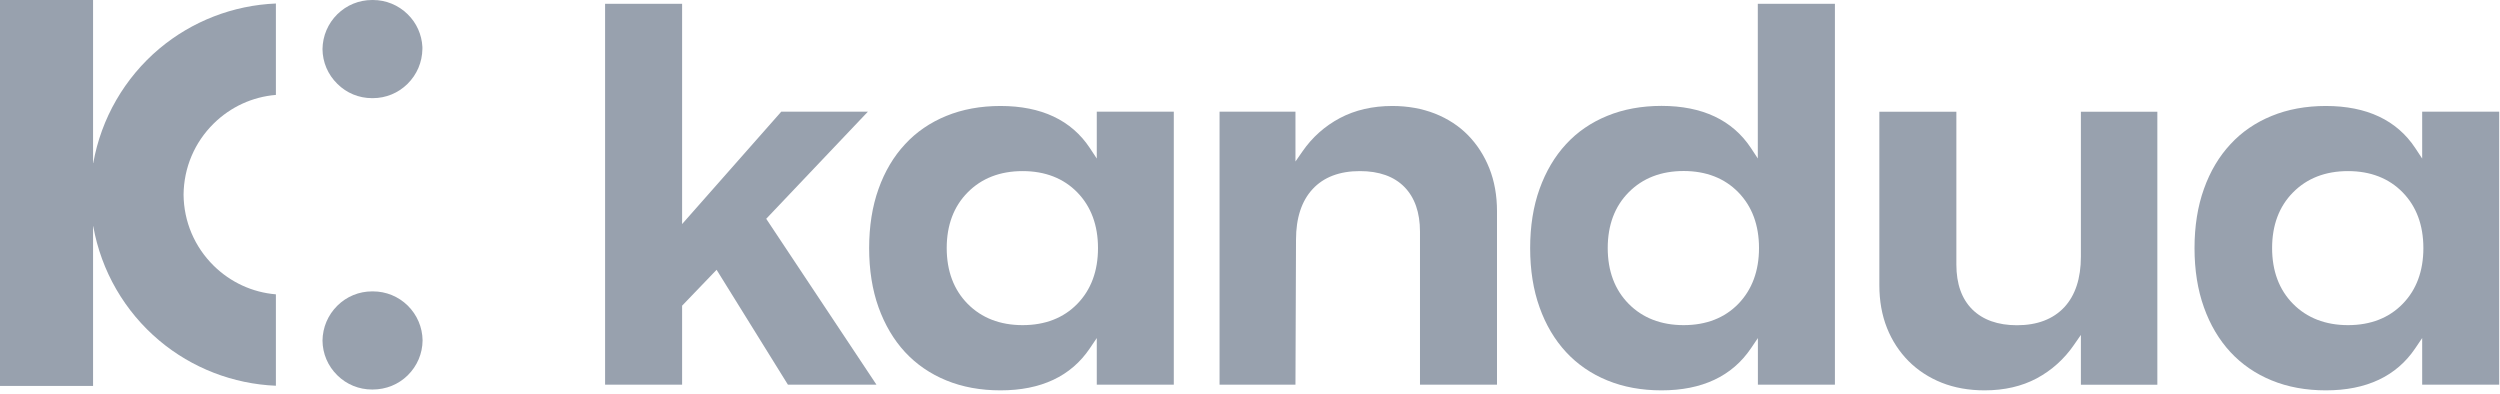
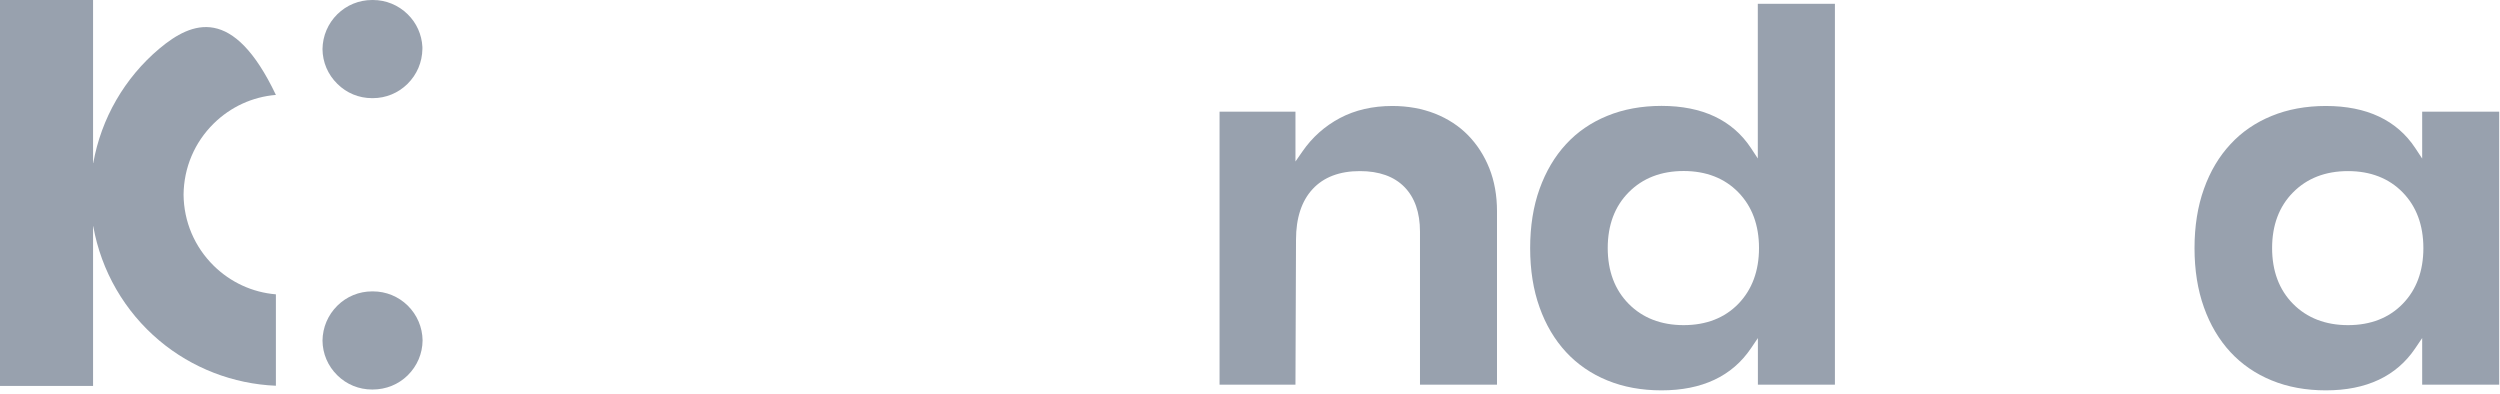
<svg xmlns="http://www.w3.org/2000/svg" width="146" height="23" viewBox="0 0 146 23" fill="none">
  <path d="M23.811 17.846C23.267 17.313 22.546 17.017 21.781 17.017H21.759H21.732C20.967 17.017 20.245 17.313 19.701 17.852C19.152 18.396 18.845 19.117 18.834 19.888C18.84 20.653 19.146 21.375 19.701 21.919C20.245 22.457 20.967 22.748 21.732 22.748H21.759C22.546 22.748 23.267 22.452 23.811 21.919C24.361 21.375 24.673 20.653 24.679 19.877C24.668 19.112 24.361 18.39 23.811 17.846Z" fill="#98A1AE" />
  <path d="M21.727 5.732H21.77C22.535 5.732 23.257 5.435 23.801 4.897C24.35 4.353 24.657 3.631 24.668 2.86V2.742C24.63 2.015 24.329 1.341 23.806 0.83C23.262 0.296 22.54 0 21.781 0H21.759H21.732C20.967 0 20.245 0.296 19.701 0.83C19.152 1.374 18.845 2.095 18.834 2.866C18.84 3.631 19.146 4.353 19.701 4.897C20.24 5.435 20.962 5.732 21.727 5.732Z" fill="#98A1AE" />
-   <path d="M5.446 9.524H5.435V0H0V22.538H5.435V13.214H5.446C5.909 15.821 7.278 18.191 9.308 19.893C11.221 21.499 13.623 22.425 16.112 22.527V17.189C14.744 17.076 13.467 16.489 12.481 15.519C11.361 14.415 10.736 12.944 10.72 11.371C10.736 9.788 11.361 8.317 12.481 7.213C13.472 6.238 14.744 5.656 16.112 5.543V0.205C13.623 0.307 11.221 1.234 9.308 2.839C7.278 4.546 5.909 6.917 5.446 9.524Z" fill="#98A1AE" />
-   <path d="M46.013 22.463H51.184L44.747 12.777L50.684 6.523H45.625L39.835 13.085V0.221H35.337V22.463H39.835V17.852L41.849 15.756L46.013 22.463Z" fill="#98A1AE" />
-   <path d="M51.307 11.032C50.941 12.05 50.758 13.214 50.758 14.49C50.758 15.767 50.941 16.93 51.307 17.949C51.674 18.967 52.191 19.845 52.853 20.561C53.511 21.272 54.324 21.832 55.261 22.215C56.204 22.603 57.265 22.797 58.429 22.797C60.794 22.797 62.55 21.973 63.648 20.34L64.052 19.742V22.463H68.55V6.523H64.052V9.26L63.648 8.646C62.571 7.019 60.815 6.189 58.429 6.189C57.27 6.189 56.204 6.383 55.261 6.771C54.324 7.154 53.511 7.708 52.853 8.425C52.191 9.136 51.668 10.014 51.307 11.032ZM56.511 11.237C57.324 10.412 58.402 9.992 59.721 9.992C61.036 9.992 62.113 10.412 62.916 11.237C63.718 12.061 64.123 13.154 64.123 14.49C64.123 15.826 63.718 16.92 62.916 17.744C62.113 18.568 61.041 18.988 59.721 18.988C58.407 18.988 57.324 18.568 56.511 17.744C55.698 16.92 55.288 15.826 55.288 14.485C55.288 13.154 55.698 12.056 56.511 11.237Z" fill="#98A1AE" />
+   <path d="M5.446 9.524H5.435V0H0V22.538H5.435V13.214H5.446C5.909 15.821 7.278 18.191 9.308 19.893C11.221 21.499 13.623 22.425 16.112 22.527V17.189C14.744 17.076 13.467 16.489 12.481 15.519C11.361 14.415 10.736 12.944 10.72 11.371C10.736 9.788 11.361 8.317 12.481 7.213C13.472 6.238 14.744 5.656 16.112 5.543C13.623 0.307 11.221 1.234 9.308 2.839C7.278 4.546 5.909 6.917 5.446 9.524Z" fill="#98A1AE" />
  <path d="M79.42 9.992C80.541 9.992 81.413 10.305 82.017 10.919C82.62 11.533 82.927 12.411 82.927 13.526V22.463H87.425V12.336C87.425 11.42 87.274 10.574 86.978 9.831C86.682 9.087 86.261 8.436 85.734 7.897C85.206 7.358 84.554 6.933 83.805 6.636C83.051 6.34 82.211 6.189 81.317 6.189C80.164 6.189 79.135 6.426 78.251 6.895C77.368 7.364 76.63 8.021 76.059 8.85L75.655 9.432V6.523H71.222V22.463H75.655L75.687 13.995C75.687 12.729 76.016 11.732 76.657 11.043C77.303 10.342 78.235 9.992 79.42 9.992Z" fill="#98A1AE" />
-   <path d="M125.989 22.463V6.524H121.524V14.992C121.524 16.257 121.195 17.254 120.554 17.943C119.902 18.638 118.976 18.994 117.791 18.994C116.676 18.994 115.798 18.681 115.178 18.067C114.564 17.453 114.252 16.575 114.252 15.455V6.524H109.754V16.651C109.754 17.572 109.904 18.412 110.201 19.155C110.497 19.899 110.923 20.545 111.461 21.089C112 21.628 112.652 22.054 113.395 22.35C114.138 22.646 114.984 22.797 115.9 22.797C117.053 22.797 118.076 22.56 118.943 22.097C119.816 21.628 120.549 20.971 121.12 20.141L121.524 19.559V22.468H125.989V22.463Z" fill="#98A1AE" />
  <path d="M128.71 11.032C128.344 12.05 128.16 13.214 128.16 14.49C128.16 15.767 128.344 16.93 128.71 17.949C129.071 18.967 129.593 19.845 130.256 20.561C130.913 21.272 131.726 21.832 132.664 22.215C133.606 22.603 134.668 22.797 135.831 22.797C138.196 22.797 139.952 21.973 141.051 20.34L141.455 19.742V22.463H145.953V6.523H141.455V9.26L141.051 8.646C139.974 7.019 138.218 6.189 135.831 6.189C134.673 6.189 133.606 6.383 132.664 6.771C131.726 7.154 130.913 7.708 130.256 8.425C129.593 9.136 129.071 10.014 128.71 11.032ZM133.913 11.237C134.727 10.412 135.804 9.992 137.124 9.992C138.438 9.992 139.516 10.412 140.318 11.237C141.121 12.061 141.525 13.154 141.525 14.49C141.525 15.826 141.121 16.92 140.318 17.744C139.516 18.568 138.444 18.988 137.124 18.988C135.81 18.988 134.727 18.568 133.913 17.744C133.1 16.92 132.691 15.826 132.691 14.485C132.691 13.154 133.1 12.056 133.913 11.237Z" fill="#98A1AE" />
  <path d="M102.656 0.221V9.255L102.252 8.64C101.174 7.014 99.418 6.184 97.032 6.184C95.874 6.184 94.807 6.378 93.865 6.766C92.927 7.148 92.114 7.703 91.457 8.42C90.794 9.136 90.277 10.014 89.911 11.032C89.544 12.05 89.361 13.214 89.361 14.491C89.361 15.767 89.544 16.931 89.911 17.949C90.272 18.967 90.794 19.845 91.457 20.561C92.114 21.272 92.927 21.833 93.865 22.215C94.807 22.603 95.868 22.797 97.032 22.797C99.397 22.797 101.153 21.973 102.257 20.34L102.661 19.743V22.463H107.159V0.221H102.656ZM101.519 17.744C100.717 18.568 99.644 18.988 98.325 18.988C97.01 18.988 95.928 18.568 95.114 17.744C94.301 16.92 93.891 15.826 93.891 14.485C93.891 13.149 94.301 12.05 95.114 11.232C95.928 10.407 97.005 9.987 98.325 9.987C99.639 9.987 100.717 10.407 101.519 11.232C102.322 12.056 102.726 13.149 102.726 14.485C102.726 15.826 102.316 16.92 101.519 17.744Z" fill="#98A1AE" />
</svg>